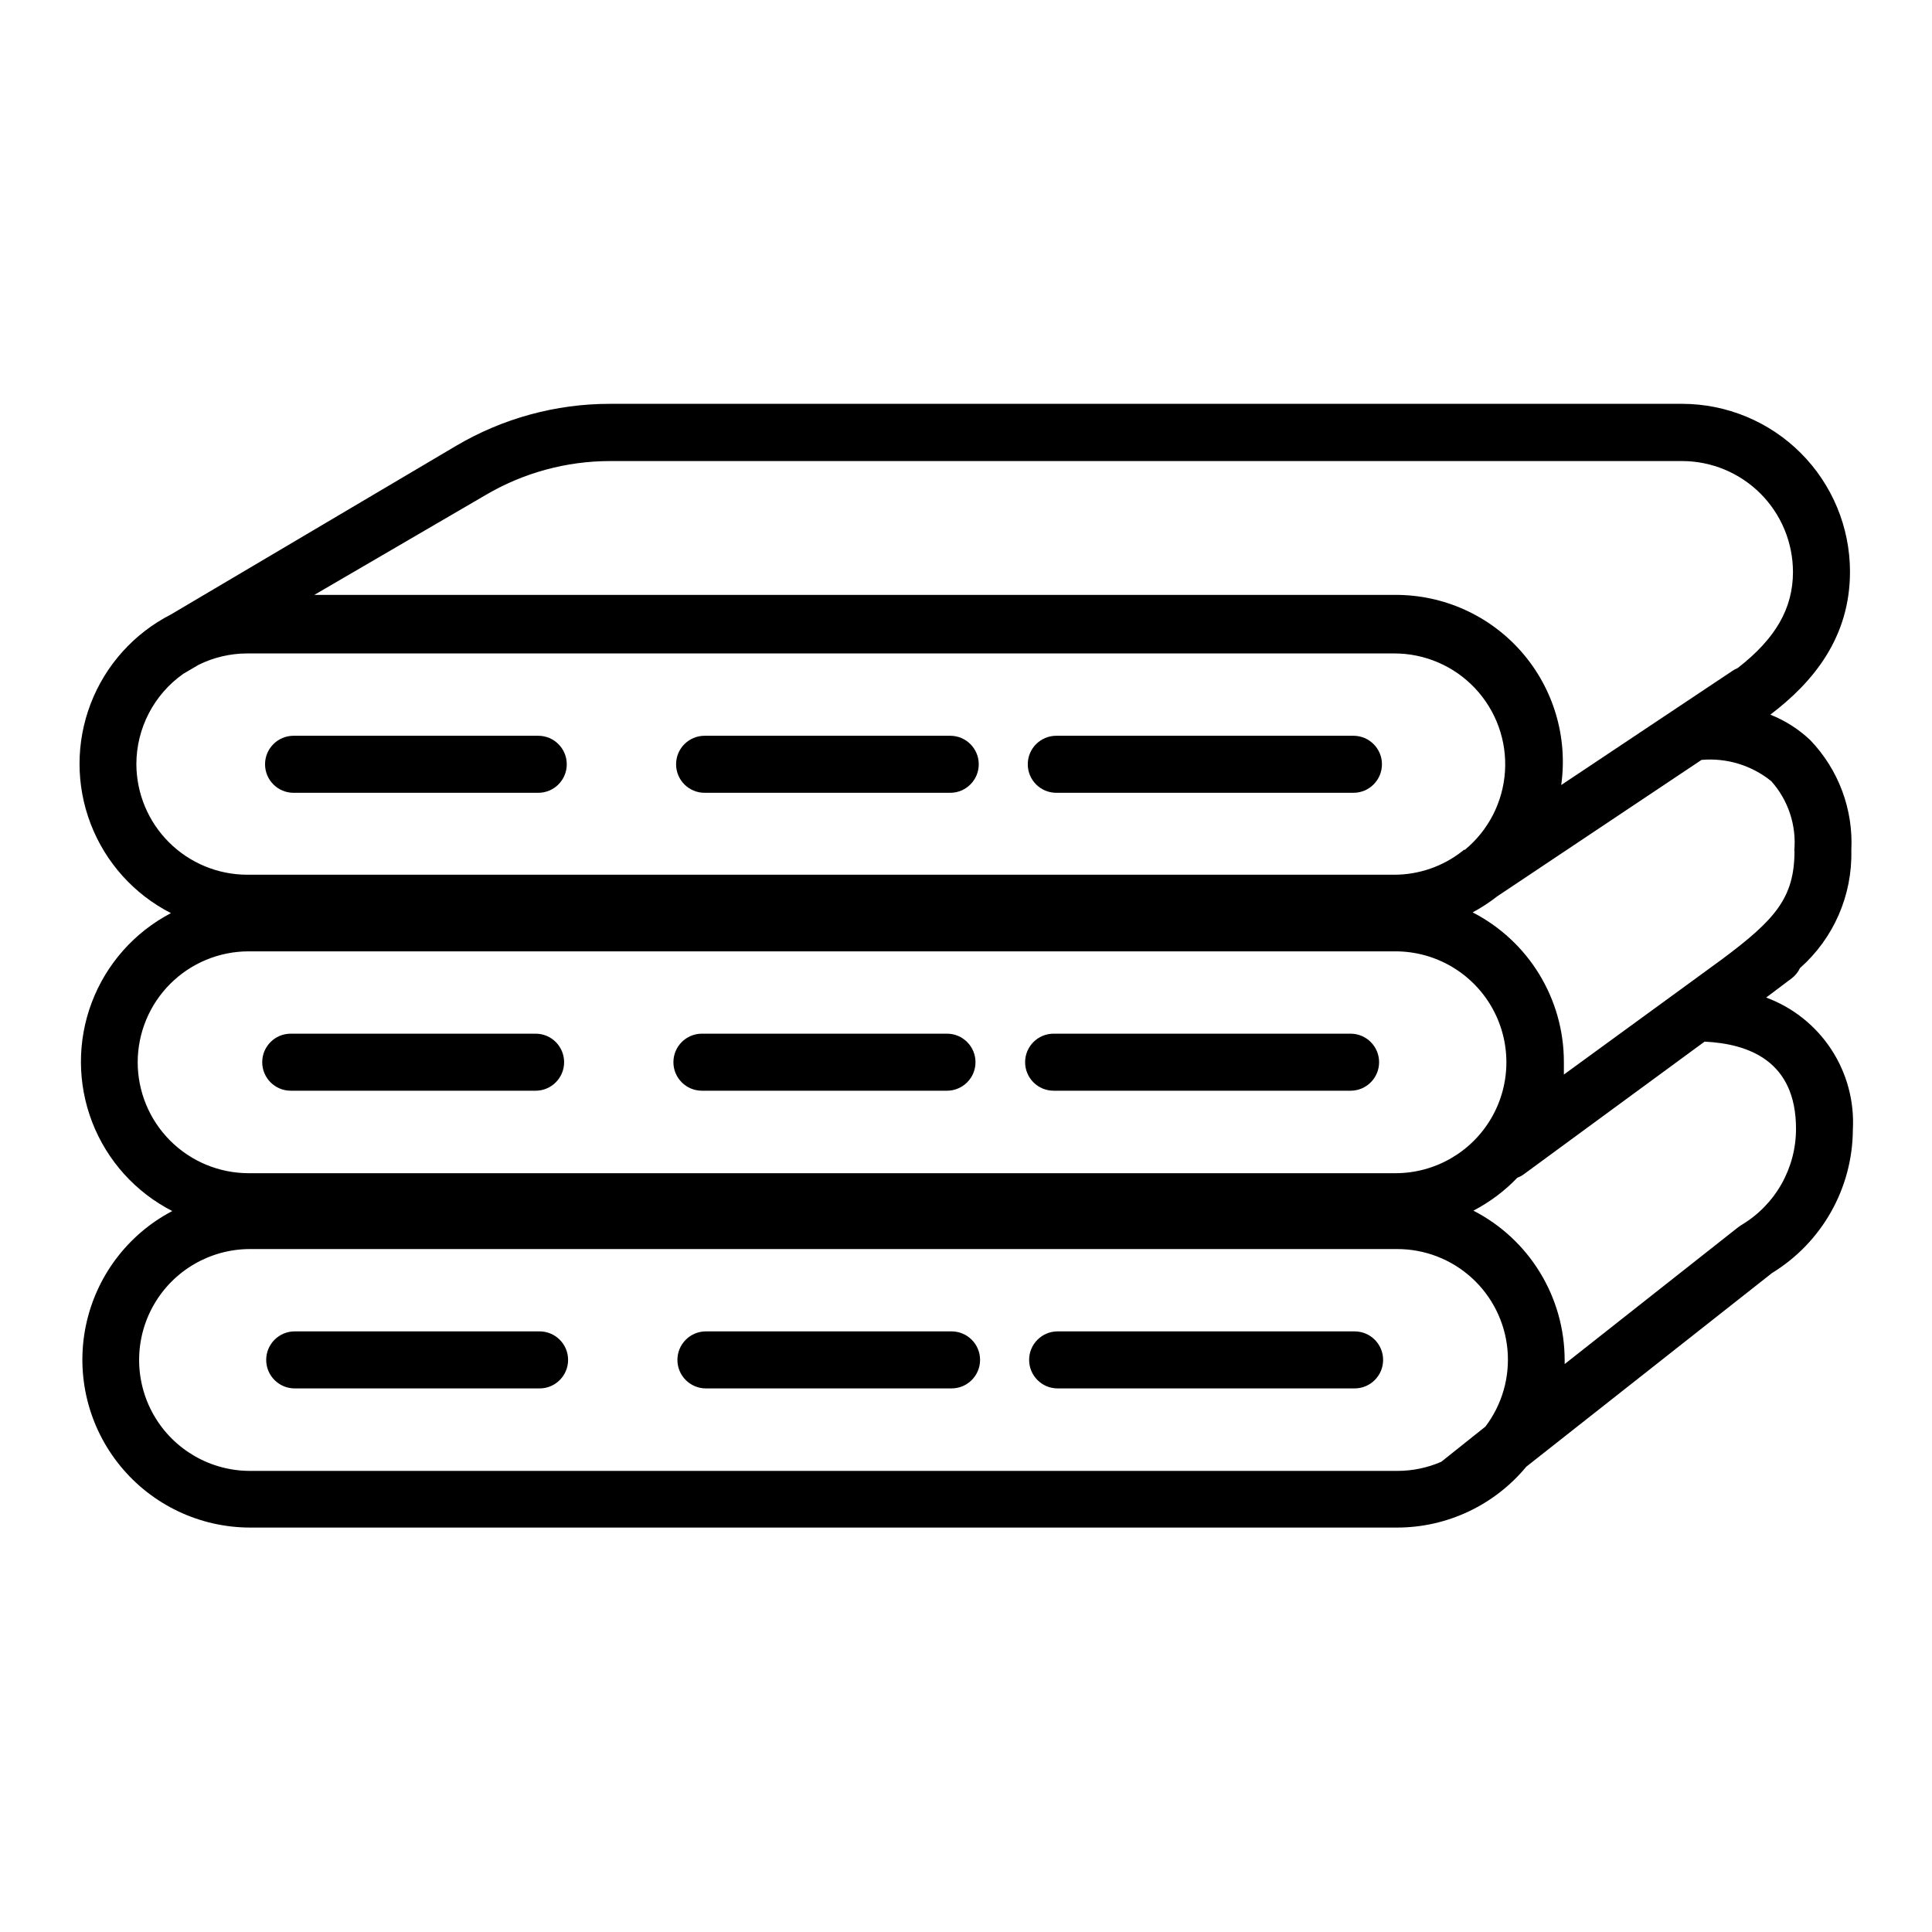
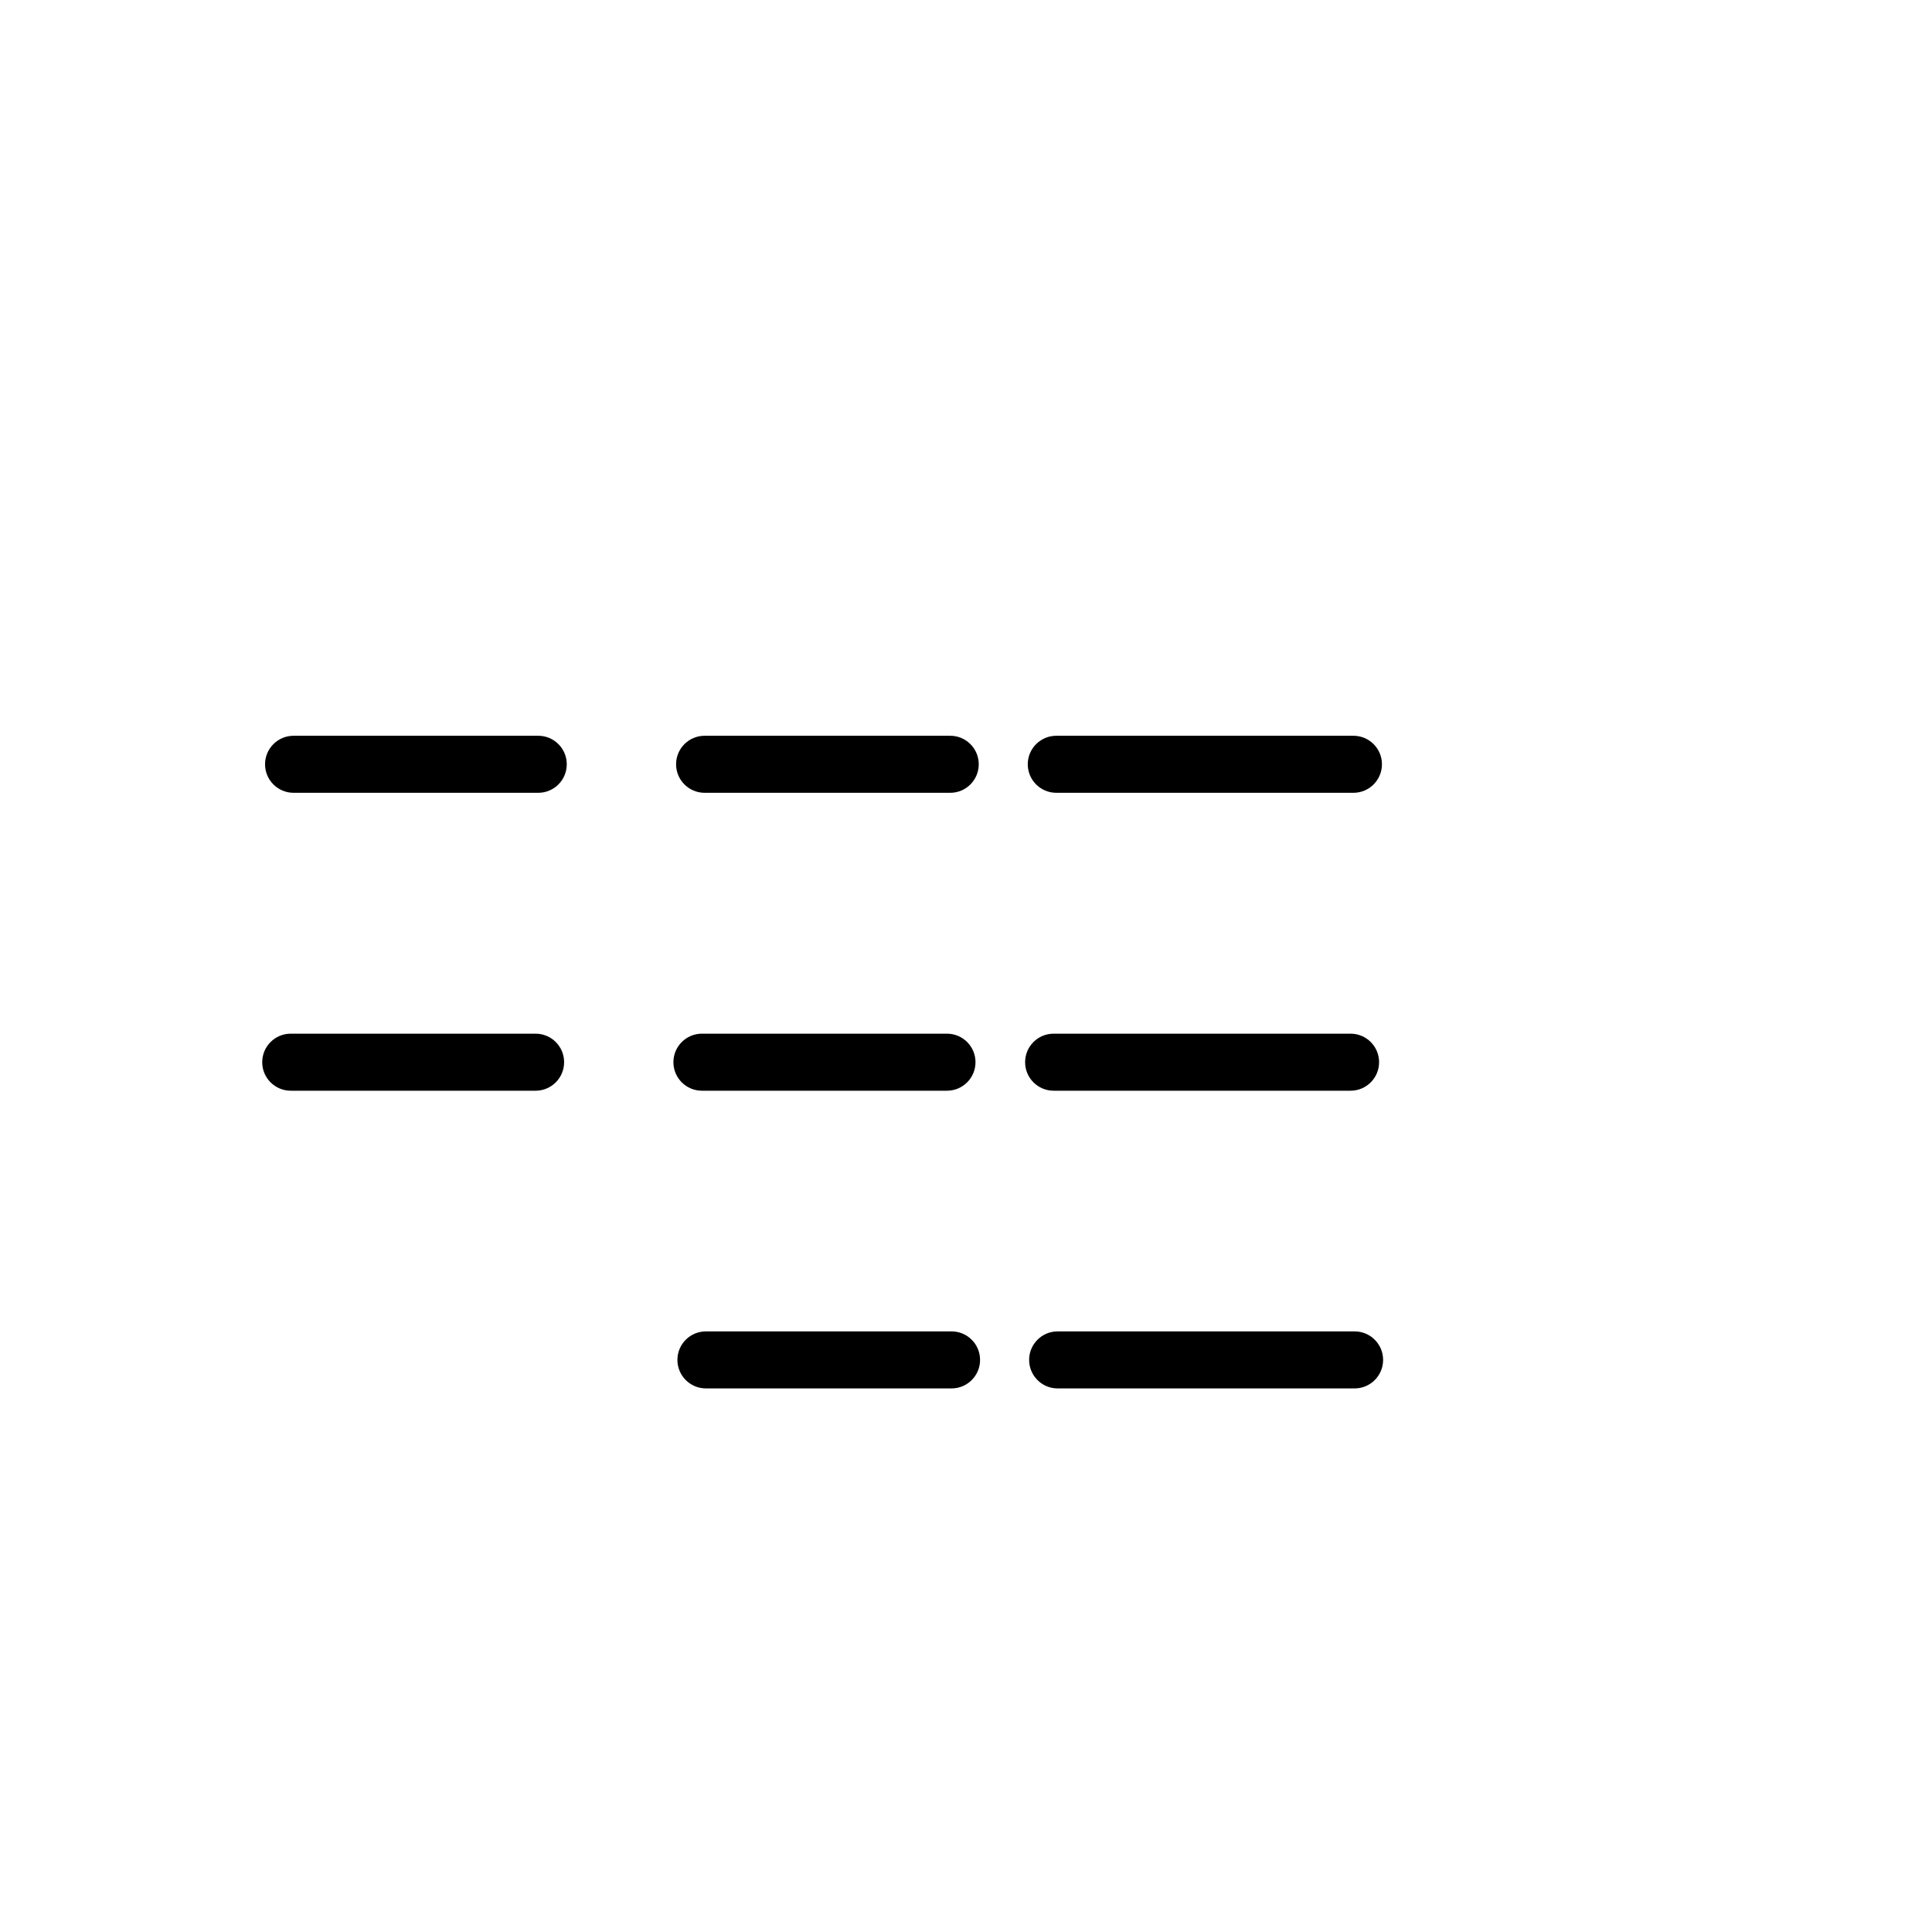
<svg xmlns="http://www.w3.org/2000/svg" fill="#000000" width="800px" height="800px" version="1.1" viewBox="144 144 512 512">
  <g>
-     <path d="m612.05 408.36 6.699-5.039h0.004c0.969-0.727 1.746-1.676 2.266-2.773 8.914-7.875 13.895-19.289 13.602-31.184 0.566-10.824-3.375-21.402-10.879-29.223-3.066-2.902-6.656-5.195-10.582-6.75 11.438-8.664 21.109-20.504 21.109-37.887-0.012-11.793-4.703-23.102-13.043-31.441-8.34-8.34-19.648-13.031-31.441-13.043h-284.15c-14.34-0.004-28.414 3.844-40.762 11.133l-75.57 44.688c-9.77 4.992-17.352 13.418-21.277 23.664-3.93 10.242-3.93 21.578 0 31.824 3.926 10.242 11.508 18.672 21.277 23.66-9.68 5.059-17.156 13.504-21.004 23.727-3.848 10.219-3.797 21.5 0.141 31.684 3.941 10.188 11.492 18.566 21.215 23.539-11.832 6.203-20.246 17.398-22.922 30.484-2.676 13.09 0.672 26.691 9.121 37.039 8.445 10.352 21.098 16.359 34.457 16.359h303.9c13.254 0.004 25.816-5.91 34.262-16.121l65.141-51.34c13.234-8.098 21.336-22.469 21.414-37.988 0.414-7.523-1.594-14.984-5.727-21.285-4.137-6.301-10.18-11.113-17.25-13.727zm7.508-38.844c0 12.344-5.039 18.137-19.094 28.617l-11.387 8.312-30.633 22.32v-3.426-0.004c-0.012-8.176-2.273-16.191-6.539-23.168s-10.371-12.645-17.641-16.379c2.285-1.223 4.457-2.637 6.496-4.234l54.16-36.172c6.664-0.59 13.293 1.434 18.492 5.641 4.496 5.039 6.703 11.715 6.094 18.441zm-346.97-94.266c10.023-5.93 21.453-9.062 33.098-9.066h284.1c7.785 0.012 15.246 3.113 20.754 8.617 5.504 5.504 8.602 12.969 8.617 20.754 0 9.621-4.535 17.633-14.66 25.492-0.496 0.203-0.969 0.453-1.41 0.758l-45.344 30.23v-0.004c1.785-12.727-2.055-25.602-10.516-35.273-8.465-9.676-20.715-15.188-33.57-15.105h-286.36zm-92.449 71.289c0.008-9.539 4.648-18.48 12.445-23.98l4.031-2.367h-0.004c4.012-1.984 8.426-3.019 12.898-3.023h303.95c8.125-0.02 15.895 3.328 21.461 9.25 5.566 5.918 8.434 13.875 7.918 21.984-0.516 8.109-4.367 15.645-10.637 20.809h-0.25l-0.352 0.301-0.004 0.004c-5.152 4.07-11.523 6.289-18.086 6.297h-304c-7.769-0.016-15.215-3.098-20.719-8.582-5.504-5.484-8.613-12.922-8.652-20.691zm0.352 78.945v0.004c0.016-7.785 3.113-15.25 8.617-20.754 5.508-5.508 12.969-8.605 20.754-8.617h303.95c10.504 0 20.207 5.602 25.461 14.695 5.25 9.098 5.25 20.305 0 29.398-5.254 9.098-14.957 14.699-25.461 14.699h-303.95c-7.793-0.012-15.266-3.121-20.77-8.637-5.508-5.516-8.602-12.992-8.602-20.785zm29.773 108.32h0.004c-10.504 0-20.211-5.602-25.461-14.695-5.25-9.098-5.25-20.305 0-29.398 5.25-9.098 14.957-14.699 25.461-14.699h303.95c7.328-0.02 14.395 2.707 19.812 7.637 5.418 4.93 8.797 11.711 9.465 19.008s-1.418 14.578-5.848 20.41l-11.691 9.32c-3.672 1.598-7.633 2.418-11.637 2.418zm395.19-65.141-0.805 0.555-45.996 36.273v-1.109h-0.004c-0.012-8.176-2.273-16.191-6.539-23.168s-10.371-12.645-17.645-16.379c4.328-2.254 8.262-5.195 11.637-8.719 0.551-0.203 1.078-0.473 1.562-0.805l48.062-35.266c11.586 0.555 24.234 5.039 24.234 23.074 0.023 10.48-5.492 20.195-14.508 25.543z" />
    <path d="m423.93 354.1h78.746c4.172 0 7.555-3.383 7.555-7.559 0-4.172-3.383-7.555-7.555-7.555h-78.746c-4.176 0-7.559 3.383-7.559 7.555 0 4.176 3.383 7.559 7.559 7.559z" />
    <path d="m330.73 354.1h65.09c4.176 0 7.559-3.383 7.559-7.559 0-4.172-3.383-7.555-7.559-7.555h-65.09c-4.176 0-7.559 3.383-7.559 7.555 0 4.176 3.383 7.559 7.559 7.559z" />
    <path d="m221.8 354.1h64.84c4.176 0 7.559-3.383 7.559-7.559 0-4.172-3.383-7.555-7.559-7.555h-64.84c-4.172 0-7.559 3.383-7.559 7.555 0 4.176 3.387 7.559 7.559 7.559z" />
    <path d="m423.22 433.05h78.695c4.176 0 7.559-3.383 7.559-7.555 0-4.176-3.383-7.559-7.559-7.559h-78.695c-4.172 0-7.555 3.383-7.555 7.559 0 4.172 3.383 7.555 7.555 7.555z" />
    <path d="m330.02 433.05h64.941c4.172 0 7.555-3.383 7.555-7.555 0-4.176-3.383-7.559-7.555-7.559h-64.941c-4.176 0-7.559 3.383-7.559 7.559 0 4.172 3.383 7.555 7.559 7.555z" />
    <path d="m221.05 433.05h64.891c4.172 0 7.555-3.383 7.555-7.555 0-4.176-3.383-7.559-7.555-7.559h-64.891c-4.176 0-7.559 3.383-7.559 7.559 0 4.172 3.383 7.555 7.559 7.555z" />
    <path d="m502.98 496.83h-78.695c-4.172 0-7.555 3.383-7.555 7.555 0 4.176 3.383 7.559 7.555 7.559h78.695c4.176 0 7.559-3.383 7.559-7.559 0-4.172-3.383-7.555-7.559-7.555z" />
    <path d="m396.17 496.83h-65.09c-4.176 0-7.559 3.383-7.559 7.555 0 4.176 3.383 7.559 7.559 7.559h65.09c4.176 0 7.559-3.383 7.559-7.559 0-4.172-3.383-7.555-7.559-7.555z" />
-     <path d="m286.99 496.83h-64.891c-4.172 0-7.555 3.383-7.555 7.555 0 4.176 3.383 7.559 7.555 7.559h64.891c4.176 0 7.559-3.383 7.559-7.559 0-4.172-3.383-7.555-7.559-7.555z" />
  </g>
</svg>